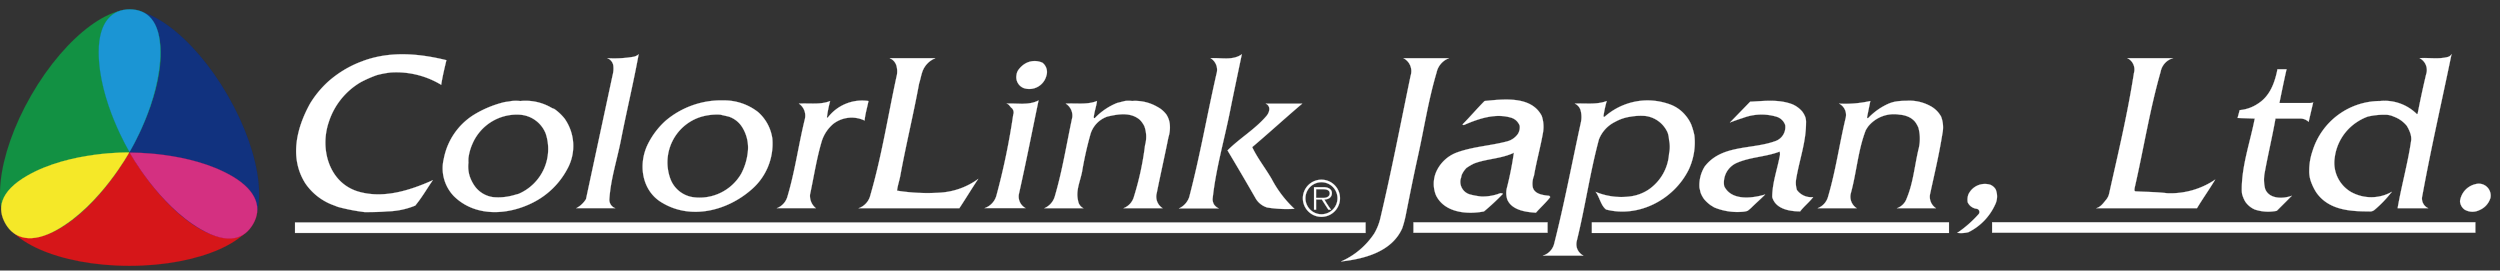
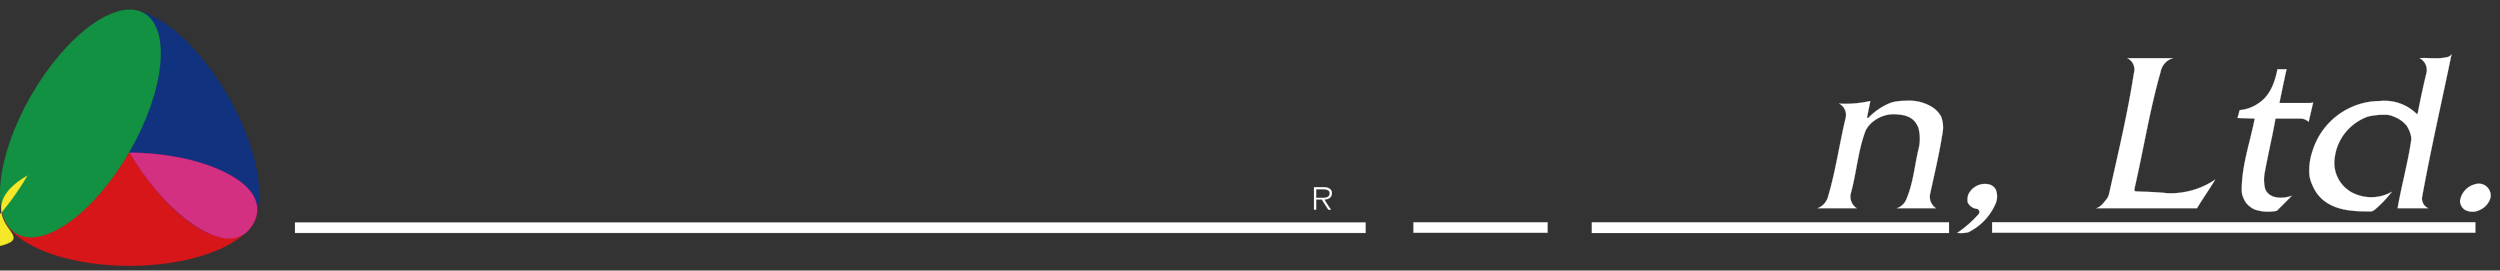
<svg xmlns="http://www.w3.org/2000/svg" width="268" height="29" fill="none">
  <rect width="100%" height="100%" fill="#333333" stroke="none" />
  <path fill="#D61619" stroke="#951E23" stroke-width=".01" d="M.22 22.428c0-3.355 6.111-6.074 13.656-6.074s13.653 2.72 13.653 6.074c0 3.355-6.115 6.071-13.653 6.071S.22 25.78.22 22.43Z" />
  <path fill="#11327F" stroke="#132246" stroke-width=".01" d="M25.99 25.096c-2.906 1.677-8.315-2.256-12.088-8.787S9.431 3.127 12.334 1.447s8.32 2.256 12.09 8.79c3.772 6.535 4.469 13.185 1.566 14.859Z" />
  <path fill="#129143" stroke="#286E37" stroke-width=".01" d="M15.444 1.413c2.907 1.677 2.204 8.332-1.565 14.865S4.694 26.743 1.79 25.062s-2.203-8.33 1.565-14.858c3.77-6.53 9.185-10.464 12.088-8.791Z" />
-   <path fill="#1B95D4" stroke="#0E80A4" stroke-width=".021" d="M17.194 5.593c0 5.274-3.307 10.702-3.307 10.702S10.58 10.85 10.58 5.578C10.58 2.288 12.06 1 13.887 1s3.307 1.132 3.307 4.592z" />
-   <path fill="#F5E828" stroke="#EEDD32" stroke-width=".021" d="M2.921 18.834c4.567-2.635 10.923-2.489 10.923-2.489s-3.066 5.589-7.633 8.224C3.362 26.212 1.51 25.577.595 23.99s-.672-3.432 2.326-5.157Z" />
+   <path fill="#F5E828" stroke="#EEDD32" stroke-width=".021" d="M2.921 18.834s-3.066 5.589-7.633 8.224C3.362 26.212 1.51 25.577.595 23.99s-.672-3.432 2.326-5.157Z" />
  <path fill="#D43081" stroke="#C5105D" stroke-width=".021" d="M21.511 24.572c-4.57-2.631-7.615-8.21-7.615-8.21s6.37-.141 10.936 2.493c2.849 1.646 3.223 3.572 2.31 5.154-.914 1.582-2.636 2.299-5.631.563Z" />
-   <path fill="#fff" stroke="#fff" stroke-linecap="square" stroke-miterlimit="7" stroke-width=".021" d="M69.432 15.494a8.4 8.4 0 0 1 1.95-2.574 9.22 9.22 0 0 1 6.192-2.156 5.9 5.9 0 0 1 3.69 1.25 4.65 4.65 0 0 1 1.532 2.855 6.48 6.48 0 0 1-2.298 5.5c-2.574 2.227-6.404 3.202-9.467 1.392-2.227-1.253-2.644-4.106-1.599-6.267Zm5.57-2.924a5.11 5.11 0 0 0-3.133 6.614 3.07 3.07 0 0 0 2.366 1.946 5.16 5.16 0 0 0 5.222-2.503 6.4 6.4 0 0 0 .696-2.227 4.13 4.13 0 0 0-.557-2.716 2.7 2.7 0 0 0-1.463-1.182c-.279-.07-.625-.141-.904-.212a6 6 0 0 0-2.228.28zM35.253 13.059c-.991 2.873 0 6.475 3.063 7.45 2.716.834 5.57-.071 8.074-1.186-.625.907-1.182 1.881-1.878 2.716a8.4 8.4 0 0 1-2.995.621c-.834.075-1.599.075-2.434.075a21 21 0 0 1-2.856-.556c-.207-.075-.346-.141-.554-.212a6.24 6.24 0 0 1-2.927-2.291c-1.738-2.716-.974-5.918.49-8.564a10.7 10.7 0 0 1 1.948-2.366 11.5 11.5 0 0 1 3.41-2.089c.21-.07.352-.14.556-.207 2.856-.978 5.847-.696 8.703 0-.212.903-.418 1.738-.557 2.641a9.3 9.3 0 0 0-5.43-1.32q-.74.087-1.463.278-.897.319-1.738.765a7.66 7.66 0 0 0-3.412 4.245ZM50.638 15.432a5.17 5.17 0 0 1 5.077-3.138 3.2 3.2 0 0 1 2.784 2.02 5.237 5.237 0 0 1-2.924 6.476c-.278.064-.486.14-.764.203a6 6 0 0 1-1.948.141 2.9 2.9 0 0 1-2.02-1.25 4.3 4.3 0 0 1-.486-.974 3.5 3.5 0 0 1-.141-1.463 5 5 0 0 1 0-.486 5.4 5.4 0 0 1 .422-1.529Zm-2.017 5.561c2.295 2.303 5.844 2.092 8.56.696a8.47 8.47 0 0 0 3.62-3.548 5.09 5.09 0 0 0-.279-5.43 5.3 5.3 0 0 0-1.113-1.041c-.07 0-.141-.07-.212-.07a5.5 5.5 0 0 0-3.409-.768 4.7 4.7 0 0 0-.974 0c-.279.07-.557.07-.836.141-1.157.29-2.262.76-3.273 1.392a7.12 7.12 0 0 0-3.13 4.662 4.3 4.3 0 0 0 1.046 3.964zM66.577 14.94c-.438 2.235-1.114 4.245-1.253 6.404a.96.96 0 0 0 .628.975h-4.174c.428-.225.789-.562 1.042-.975l2.855-13.296c.09-.34.115-.693.071-1.042a1.02 1.02 0 0 0-.625-.767c.936.055 1.875.004 2.798-.153.201-.04.389-.131.544-.265-.562 3.063-1.256 5.918-1.886 9.12ZM89.34 13.267a4 4 0 0 0-1.253 1.885c-.557 1.874-.835 3.755-1.253 5.7a1.7 1.7 0 0 0 .625 1.467h-4.177a1.87 1.87 0 0 0 1.115-1.189c.834-2.78 1.185-5.5 1.88-8.349a1.56 1.56 0 0 0-.627-1.67c1.113-.07 2.298.14 3.34-.279q-.233.856-.346 1.738l.07.07a4.63 4.63 0 0 1 4.387-1.81c-.14.697-.352 1.393-.417 2.09a3.23 3.23 0 0 0-3.344.347ZM96.511 18.839c-.105.564-.282 1.042-.352 1.6 1.542.244 3.106.315 4.665.21a7.73 7.73 0 0 0 4.034-1.462c-.696 1.045-1.321 2.085-2.017 3.134H92.053a1.96 1.96 0 0 0 1.25-1.392c1.252-4.319 1.88-8.495 2.855-12.95a2.3 2.3 0 0 0-.07-.971 1.26 1.26 0 0 0-.696-.767h4.872a2.42 2.42 0 0 0-1.392 1.46c-.141.417-.207.835-.346 1.253-.628 3.41-1.39 6.476-2.015 9.885ZM109.246 20.713a1.416 1.416 0 0 0 .693 1.599h-4.387a1.97 1.97 0 0 0 1.257-1.32 74 74 0 0 0 1.81-8.7.65.65 0 0 0-.141-.692c-.207-.141-.279-.418-.557-.489 1.113-.07 2.366.212 3.412-.346-.697 3.337-1.322 6.541-2.087 9.948ZM115.995 18.418c-.221 1.104-.696 2.02-.418 3.13.051.332.259.619.557.772h-4.176a1.97 1.97 0 0 0 1.113-1.253c.838-2.856 1.253-5.57 1.881-8.496a1.52 1.52 0 0 0-.696-1.46c1.114-.07 2.295.141 3.341-.282-.07.557-.278 1.114-.352 1.739 0 .07.07.14.141.07a6.8 6.8 0 0 1 2.366-1.599l.835-.211q.384-.051.768 0a4.73 4.73 0 0 1 2.712.628c.384.199.718.484.975.832.188.295.309.627.352.974.057.493.009.991-.141 1.463-.417 2.089-.835 3.898-1.253 5.983-.163.615.09 1.264.625 1.607h-4.174c.552-.214.966-.68 1.114-1.253.56-1.794.957-3.635 1.185-5.5a3.34 3.34 0 0 0-.07-2.024 2.6 2.6 0 0 0-.489-.696c-.975-.835-2.299-.625-3.481-.346a2.86 2.86 0 0 0-1.81 1.878 38 38 0 0 0-.905 4.044ZM131.867 11.875c-.655 3.283-1.532 6.196-1.878 9.47.002.194.05.385.141.556.128.189.304.34.509.438h-4.244a2.07 2.07 0 0 0 1.09-1.208c1.182-4.523 1.878-8.628 2.924-13.222a1.456 1.456 0 0 0-.629-1.67c1.114-.07 2.367.278 3.341-.418-.419 2.016-.836 3.965-1.254 6.054ZM136.322 19.185a12 12 0 0 0 2.437 3.199c-.976.06-1.957.012-2.923-.142a2.18 2.18 0 0 1-1.186-.9 310 310 0 0 0-3.059-5.217c1.321-1.324 2.92-2.231 4.176-3.694.347-.418.486-1.042-.07-1.32h3.898c-1.81 1.53-3.548 3.13-5.359 4.66.558 1.187 1.393 2.229 2.086 3.414ZM151.985 16.82c-.462 2.077-.836 3.968-1.253 6.057a11 11 0 0 1-.417 1.6c-1.114 2.505-4.037 3.272-6.543 3.55a8.25 8.25 0 0 0 3.548-2.994 5.9 5.9 0 0 0 .628-1.531c1.253-5.289 2.156-10.024 3.27-15.385a1.565 1.565 0 0 0-.764-1.878h4.873a2.1 2.1 0 0 0-1.325 1.532c-.904 3.059-1.321 5.914-2.017 9.048ZM162.079 16.469c.061-.027.275-.141.207-.07a36 36 0 0 1-.767 3.83c-.082.392-.058.798.071 1.178.488 1.113 1.949 1.328 3.062 1.392.486-.557 1.042-1.04 1.532-1.67 0 0-.071-.142-.141-.142-.696-.064-1.603-.204-1.742-.97-.056-.4-.008-.807.141-1.183.278-1.602.696-3.065.974-4.664a3.66 3.66 0 0 0-.141-1.742c-1.114-2.156-4.037-1.807-6.125-1.6-.836.836-1.528 1.671-2.366 2.507a.25.25 0 0 0 .141.07c1.602-.696 3.412-1.32 5.154-.763.387.143.69.449.832.835.04.316-.033.637-.207.903a2.05 2.05 0 0 1-1.114.771c-1.81.482-3.619.557-5.358 1.178a3.9 3.9 0 0 0-2.296 2.16 3.27 3.27 0 0 0 0 2.438c.904 1.875 3.341 2.088 5.148 1.736a25 25 0 0 0 2.016-1.875c0-.074-.207-.074-.278-.074a5.15 5.15 0 0 1-2.017.352 7.5 7.5 0 0 1-1.182-.211 1.41 1.41 0 0 1-1.045-1.667c.07-.141.07-.346.141-.489a2.5 2.5 0 0 1 .485-.696q.397-.278.836-.486c1.319-.492 2.715-.492 4.039-1.048ZM166.742 27.399h-1.325a1.78 1.78 0 0 0 1.186-1.253c1.113-4.384 1.877-8.492 2.852-12.947.105-.435.105-.889 0-1.324a1.13 1.13 0 0 0-.625-.764c1.114-.07 2.295.141 3.409-.278q-.224.788-.346 1.599c0 .07.071.141.141.07a6.98 6.98 0 0 1 4.594-1.738 7.1 7.1 0 0 1 2.366.418c.687.245 1.29.677 1.742 1.25.226.275.413.58.557.906q.224.578.346 1.185a6.85 6.85 0 0 1-.624 3.688c-1.603 3.199-5.359 5.147-8.842 4.248-.557-.418-.696-1.328-1.113-1.885a7.2 7.2 0 0 0 3.619.493 4.6 4.6 0 0 0 2.088-.767 5.06 5.06 0 0 0 2.156-3.83c.107-.48.107-.98 0-1.46a3 3 0 0 0-.141-.767 3.03 3.03 0 0 0-2.366-1.81 6.2 6.2 0 0 0-1.599.07 4.7 4.7 0 0 0-1.674.557 3.52 3.52 0 0 0-1.738 1.881c-.971 3.616-1.461 7.165-2.367 10.856a1.5 1.5 0 0 0 0 .767c.111.36.361.661.696.835zM187.762 22.245c-.141.14-.418.352-.418.352q-.266.088-.546.105a6.5 6.5 0 0 1-3.005-.458c-.141-.064-.208-.141-.347-.204a3.7 3.7 0 0 1-.767-.696 3 3 0 0 1-.352-.635c-.071-.203-.071-.342-.141-.553a3.8 3.8 0 0 1 .557-2.299c1.813-2.366 5.015-1.81 7.521-2.71a1.59 1.59 0 0 0 1.11-1.745 1.41 1.41 0 0 0-.971-.903 5.64 5.64 0 0 0-3.552.141 25 25 0 0 0-1.391.486l2.159-2.224c1.532-.07 3.06-.278 4.523.279.401.172.759.433 1.046.763q.22.286.346.625c.06.204.084.416.07.628 0 2.018-.696 3.898-1.045 5.918-.08.418-.056.848.07 1.253a1.89 1.89 0 0 0 1.739.761c-.417.557-.974.974-1.392 1.531-1.185 0-2.642-.278-2.992-1.531 0-1.528.554-2.991.832-4.523 0-.14 0-.417-.07-.346-1.46.557-3.063.557-4.523 1.182a2.3 2.3 0 0 0-1.392 2.51c.765 1.595 2.995 1.317 4.388.9-.483.493-.968.91-1.457 1.392Z" />
  <path fill="#fff" stroke="#fff" stroke-linecap="square" stroke-miterlimit="8" stroke-width=".021" d="M196.951 22.318h-2.089c.551-.213.966-.68 1.113-1.253.836-2.855 1.186-5.5 1.882-8.424a1.36 1.36 0 0 0-.696-1.531c1.119.06 2.243-.035 3.337-.279l-.353 1.74c0 .07.071.14.142.07a6.8 6.8 0 0 1 2.023-1.46 3.7 3.7 0 0 1 .836-.28q.58-.1 1.171-.094a4.7 4.7 0 0 1 2.655.58 2.84 2.84 0 0 1 1.114 1.114 3.23 3.23 0 0 1 .141 1.81c-.353 2.228-.836 4.244-1.321 6.475-.126.59.121 1.198.625 1.532h-4.167c.487-.175.868-.56 1.036-1.05.696-1.667.835-3.409 1.253-5.217a4.54 4.54 0 0 0 0-2.367 3 3 0 0 0-.352-.624 1.97 1.97 0 0 0-.764-.558 2.7 2.7 0 0 0-.91-.211 3.56 3.56 0 0 0-3.409 1.324c-.07.141-.141.207-.211.346-.836 2.163-.971 4.455-1.596 6.75a1.46 1.46 0 0 0 .625 1.607z" />
  <path fill="#fff" stroke="#fff" stroke-linecap="square" stroke-miterlimit="7" stroke-width=".021" d="M211.913 22.383a1.22 1.22 0 0 1-.974-.696 1.7 1.7 0 0 1 .07-.836 1.953 1.953 0 0 1 2.367-1.039c.23.102.425.27.557.486a1.97 1.97 0 0 1-.071 1.667 6.1 6.1 0 0 1-2.852 2.927 3.3 3.3 0 0 1-1.185.07 12.3 12.3 0 0 0 2.298-2.02.353.353 0 0 0-.21-.56ZM225.831 21.345c.139-.188.234-.404.279-.634.978-4.384 1.952-8.42 2.648-12.876a1.36 1.36 0 0 0-.696-1.599h4.873c-.679.2-1.188.764-1.318 1.46-1.188 4.177-1.812 8.214-2.787 12.461 0 .141-.07.279.071.353 1.113.065 2.298.065 3.415.203a8.54 8.54 0 0 0 5.148-1.456c-.622 1.042-1.318 2.013-1.949 3.063h-10.791c.486-.138.764-.557 1.107-.975ZM245.049 21.623l-.978.974a4.56 4.56 0 0 1-2.36-.14 2.4 2.4 0 0 1-1.021-.847 3.3 3.3 0 0 1-.337-.818 3 3 0 0 1-.034-.494c0-2.577.904-5.083 1.392-7.588l-1.844-.065.228-.839a4.15 4.15 0 0 0 1.962-.696c1.318-.835 1.81-2.298 2.088-3.687h.975c-.279 1.182-.767 3.62-.767 3.62h3.12s.393.017.499-.07l-.486 2.088a1.3 1.3 0 0 0-.893-.353h-2.662c-.343 1.953-.815 3.902-1.178 5.918a4 4 0 0 0 .065 1.603c.4 1.113 1.884 1.113 2.858.76zM253.96 22.662c-2.023 0-4.318-.14-5.641-2.014a5.6 5.6 0 0 1-.557-1.113 3.3 3.3 0 0 1-.211-1.256c.001-.711.12-1.417.352-2.089a7.595 7.595 0 0 1 7.236-5.359 4.91 4.91 0 0 1 3.952 1.403s.089-.01.089-.082a98 98 0 0 1 .899-4.176 1.434 1.434 0 0 0-.689-1.739c1.042-.07 2.016.141 3.059-.14a.7.7 0 0 0 .353-.28c-1.046 5.084-2.163 9.889-3.131 15.171a1.14 1.14 0 0 0 .625 1.328h-3.27c.418-2.437 1.114-4.876 1.46-7.31a2 2 0 0 0-.07-.629 3.7 3.7 0 0 0-.417-.903 3.2 3.2 0 0 0-1.392-.975 2.1 2.1 0 0 0-.948-.2 7.6 7.6 0 0 0-1.837.2q-.59.215-1.117.558a5.36 5.36 0 0 0-2.431 3.897 3.62 3.62 0 0 0 1.735 3.616 4.47 4.47 0 0 0 4.384 0c-.552.716-1.18 1.37-1.874 1.95a.76.76 0 0 1-.559.142ZM265.789 22.522a1.66 1.66 0 0 1-1.6-.064 1.2 1.2 0 0 1-.475-.896c.12-.893.78-1.618 1.657-1.82a1.274 1.274 0 0 1 1.606 1.463 2.04 2.04 0 0 1-1.188 1.317ZM208.93 23.837h-38.281v1.14h38.281zM146.389 23.85H31.626v1.121H146.39zM165.896 23.831h-14.372v1.12h14.372zM265.358 23.824h-51.801v1.12h51.801zM141.7 21.384h-.615v1.09h-.221v-2.407h1.029c.652 0 .886.333.886.621 0 .506-.411.696-.804.696q.317.567.705 1.09h-.279s-.47-.723-.701-1.09Zm-.618-.166h.754c.493 0 .71-.218.71-.483 0-.278-.204-.45-.713-.45h-.747z" />
-   <path fill="#fff" stroke="#fff" stroke-linecap="square" stroke-miterlimit="7" stroke-width=".021" d="M143.648 21.253a1.99 1.99 0 1 1-3.982.003 1.99 1.99 0 0 1 1.99-1.993h.003c1.097 0 1.989.89 1.989 1.987zm-1.989-1.718a1.717 1.717 0 1 0 .005 0h-.005zM112.171 8.116a1.89 1.89 0 0 1-2.435 1.324 1.256 1.256 0 0 1-.767-1.392c.02-.2.091-.392.207-.557.173-.241.388-.45.634-.614a2.01 2.01 0 0 1 1.942-.15c.421.327.588.884.419 1.39Z" />
</svg>